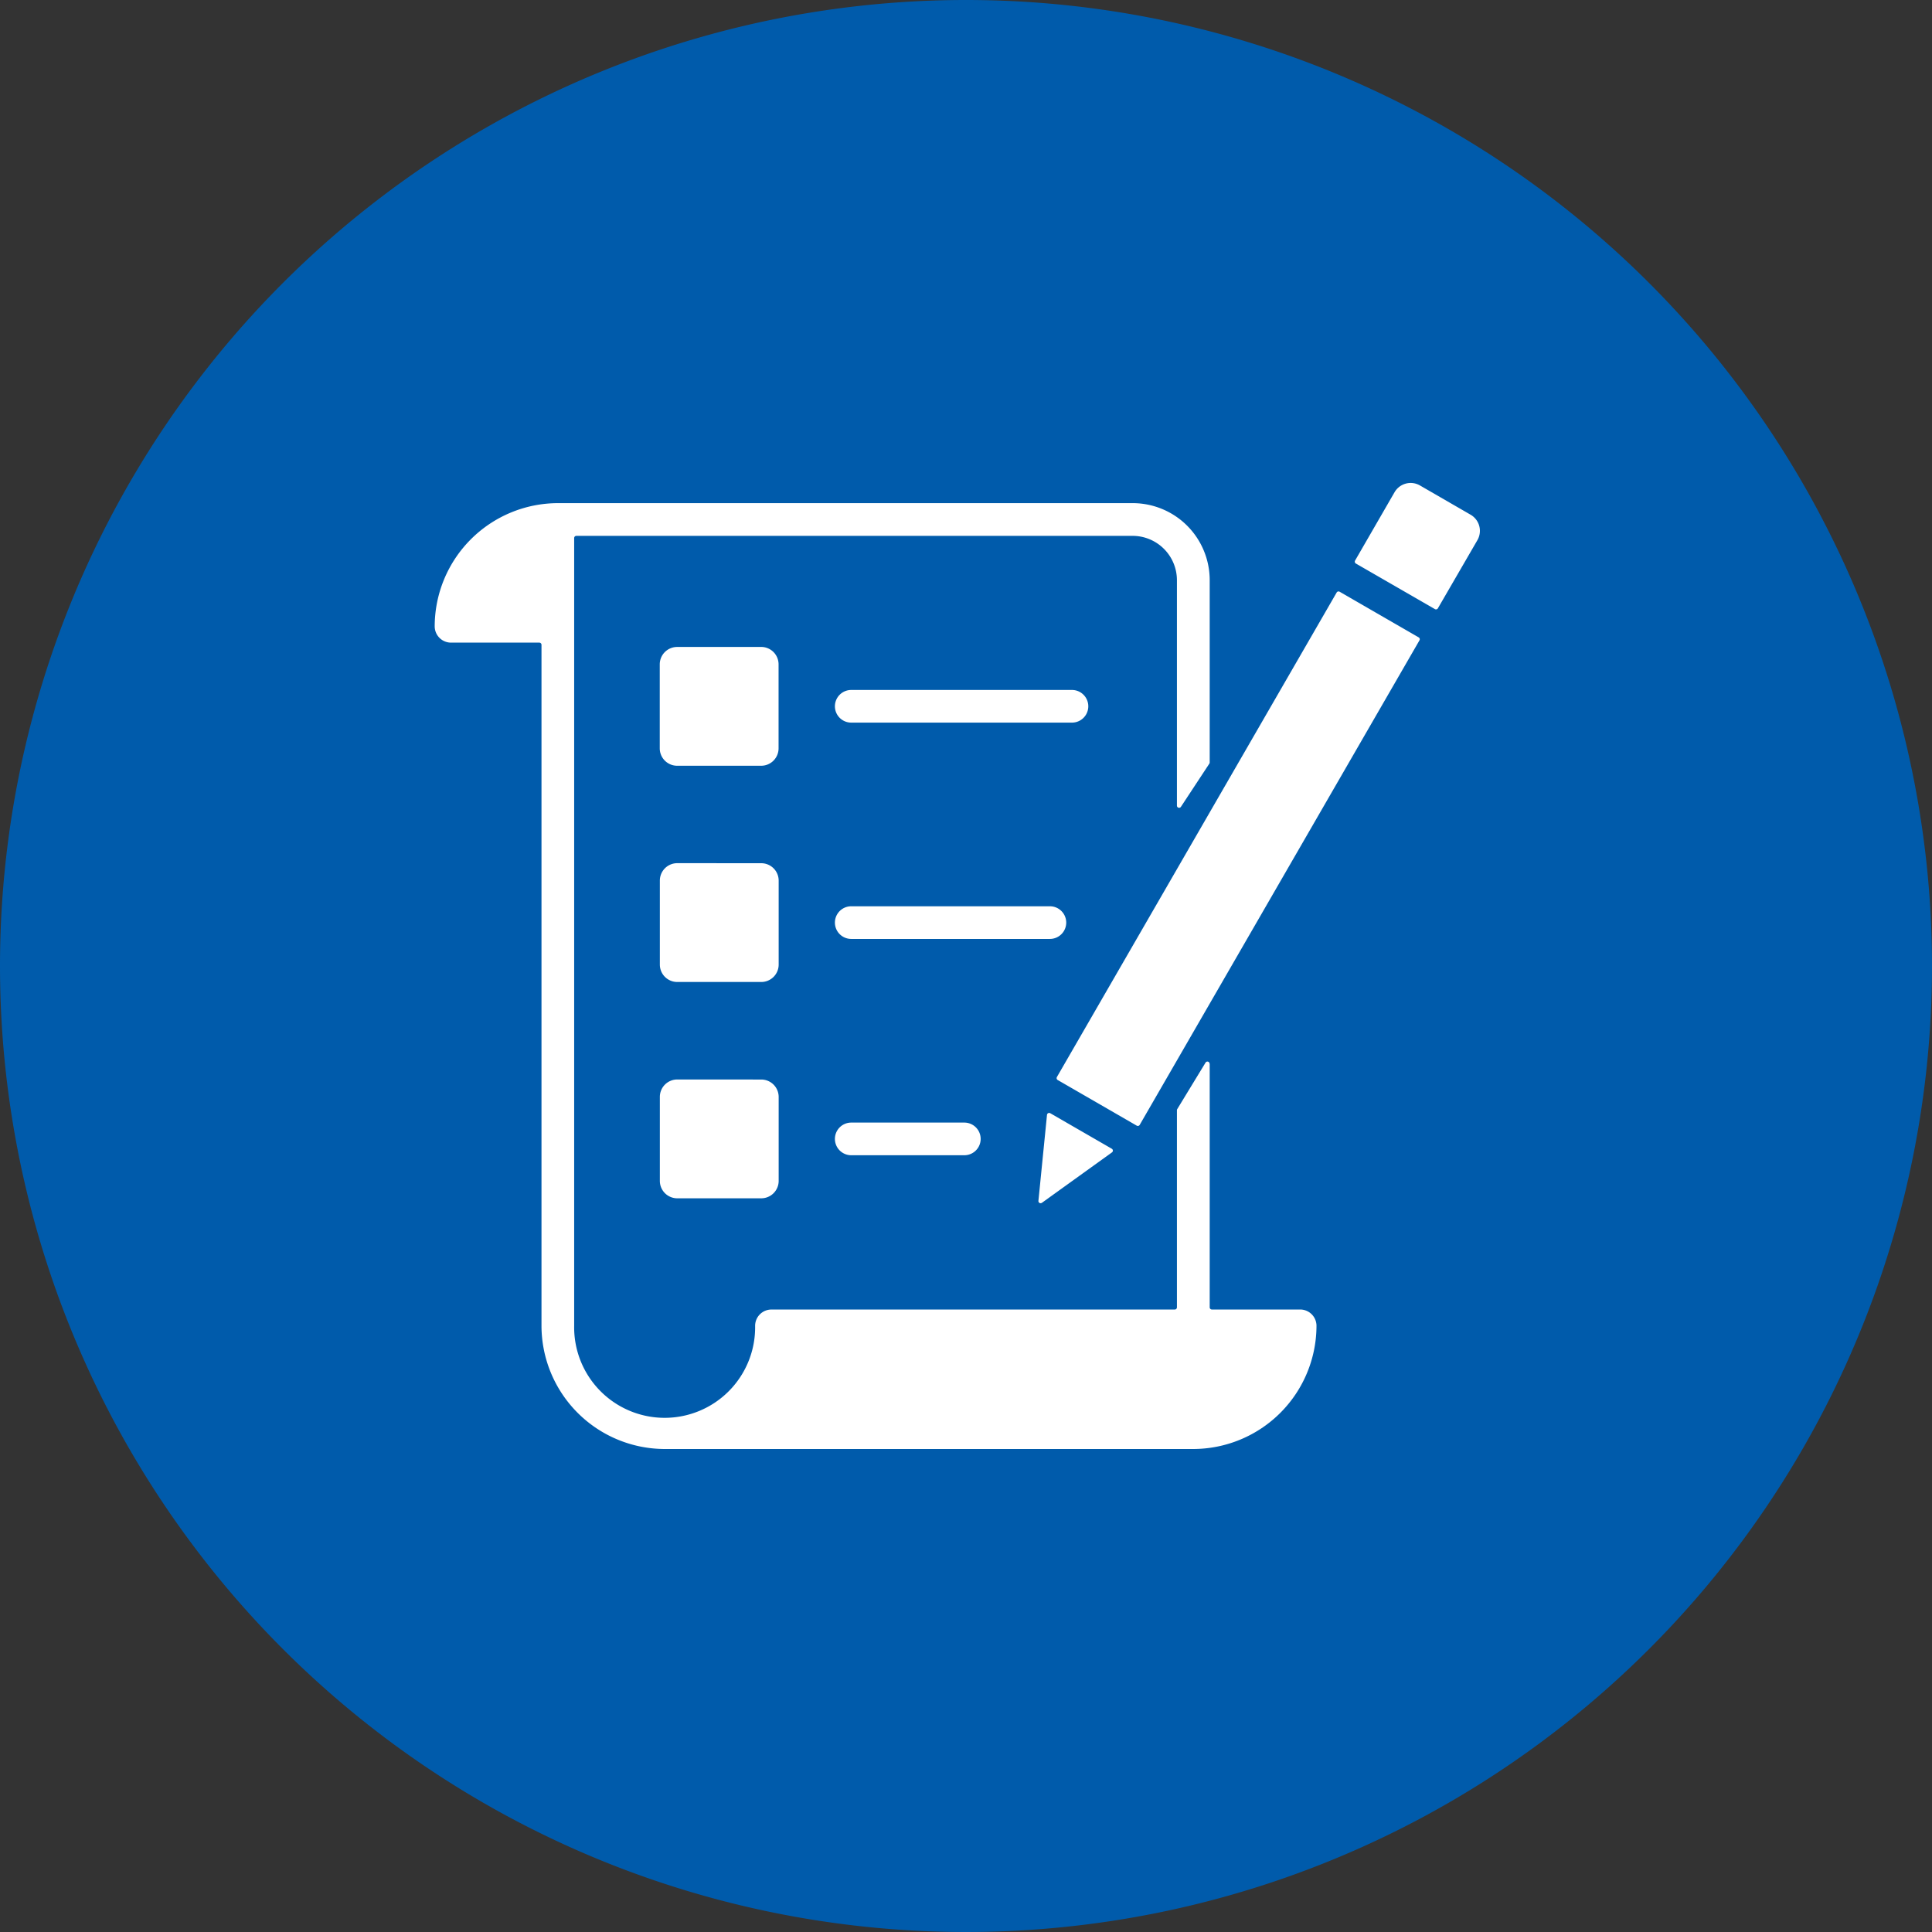
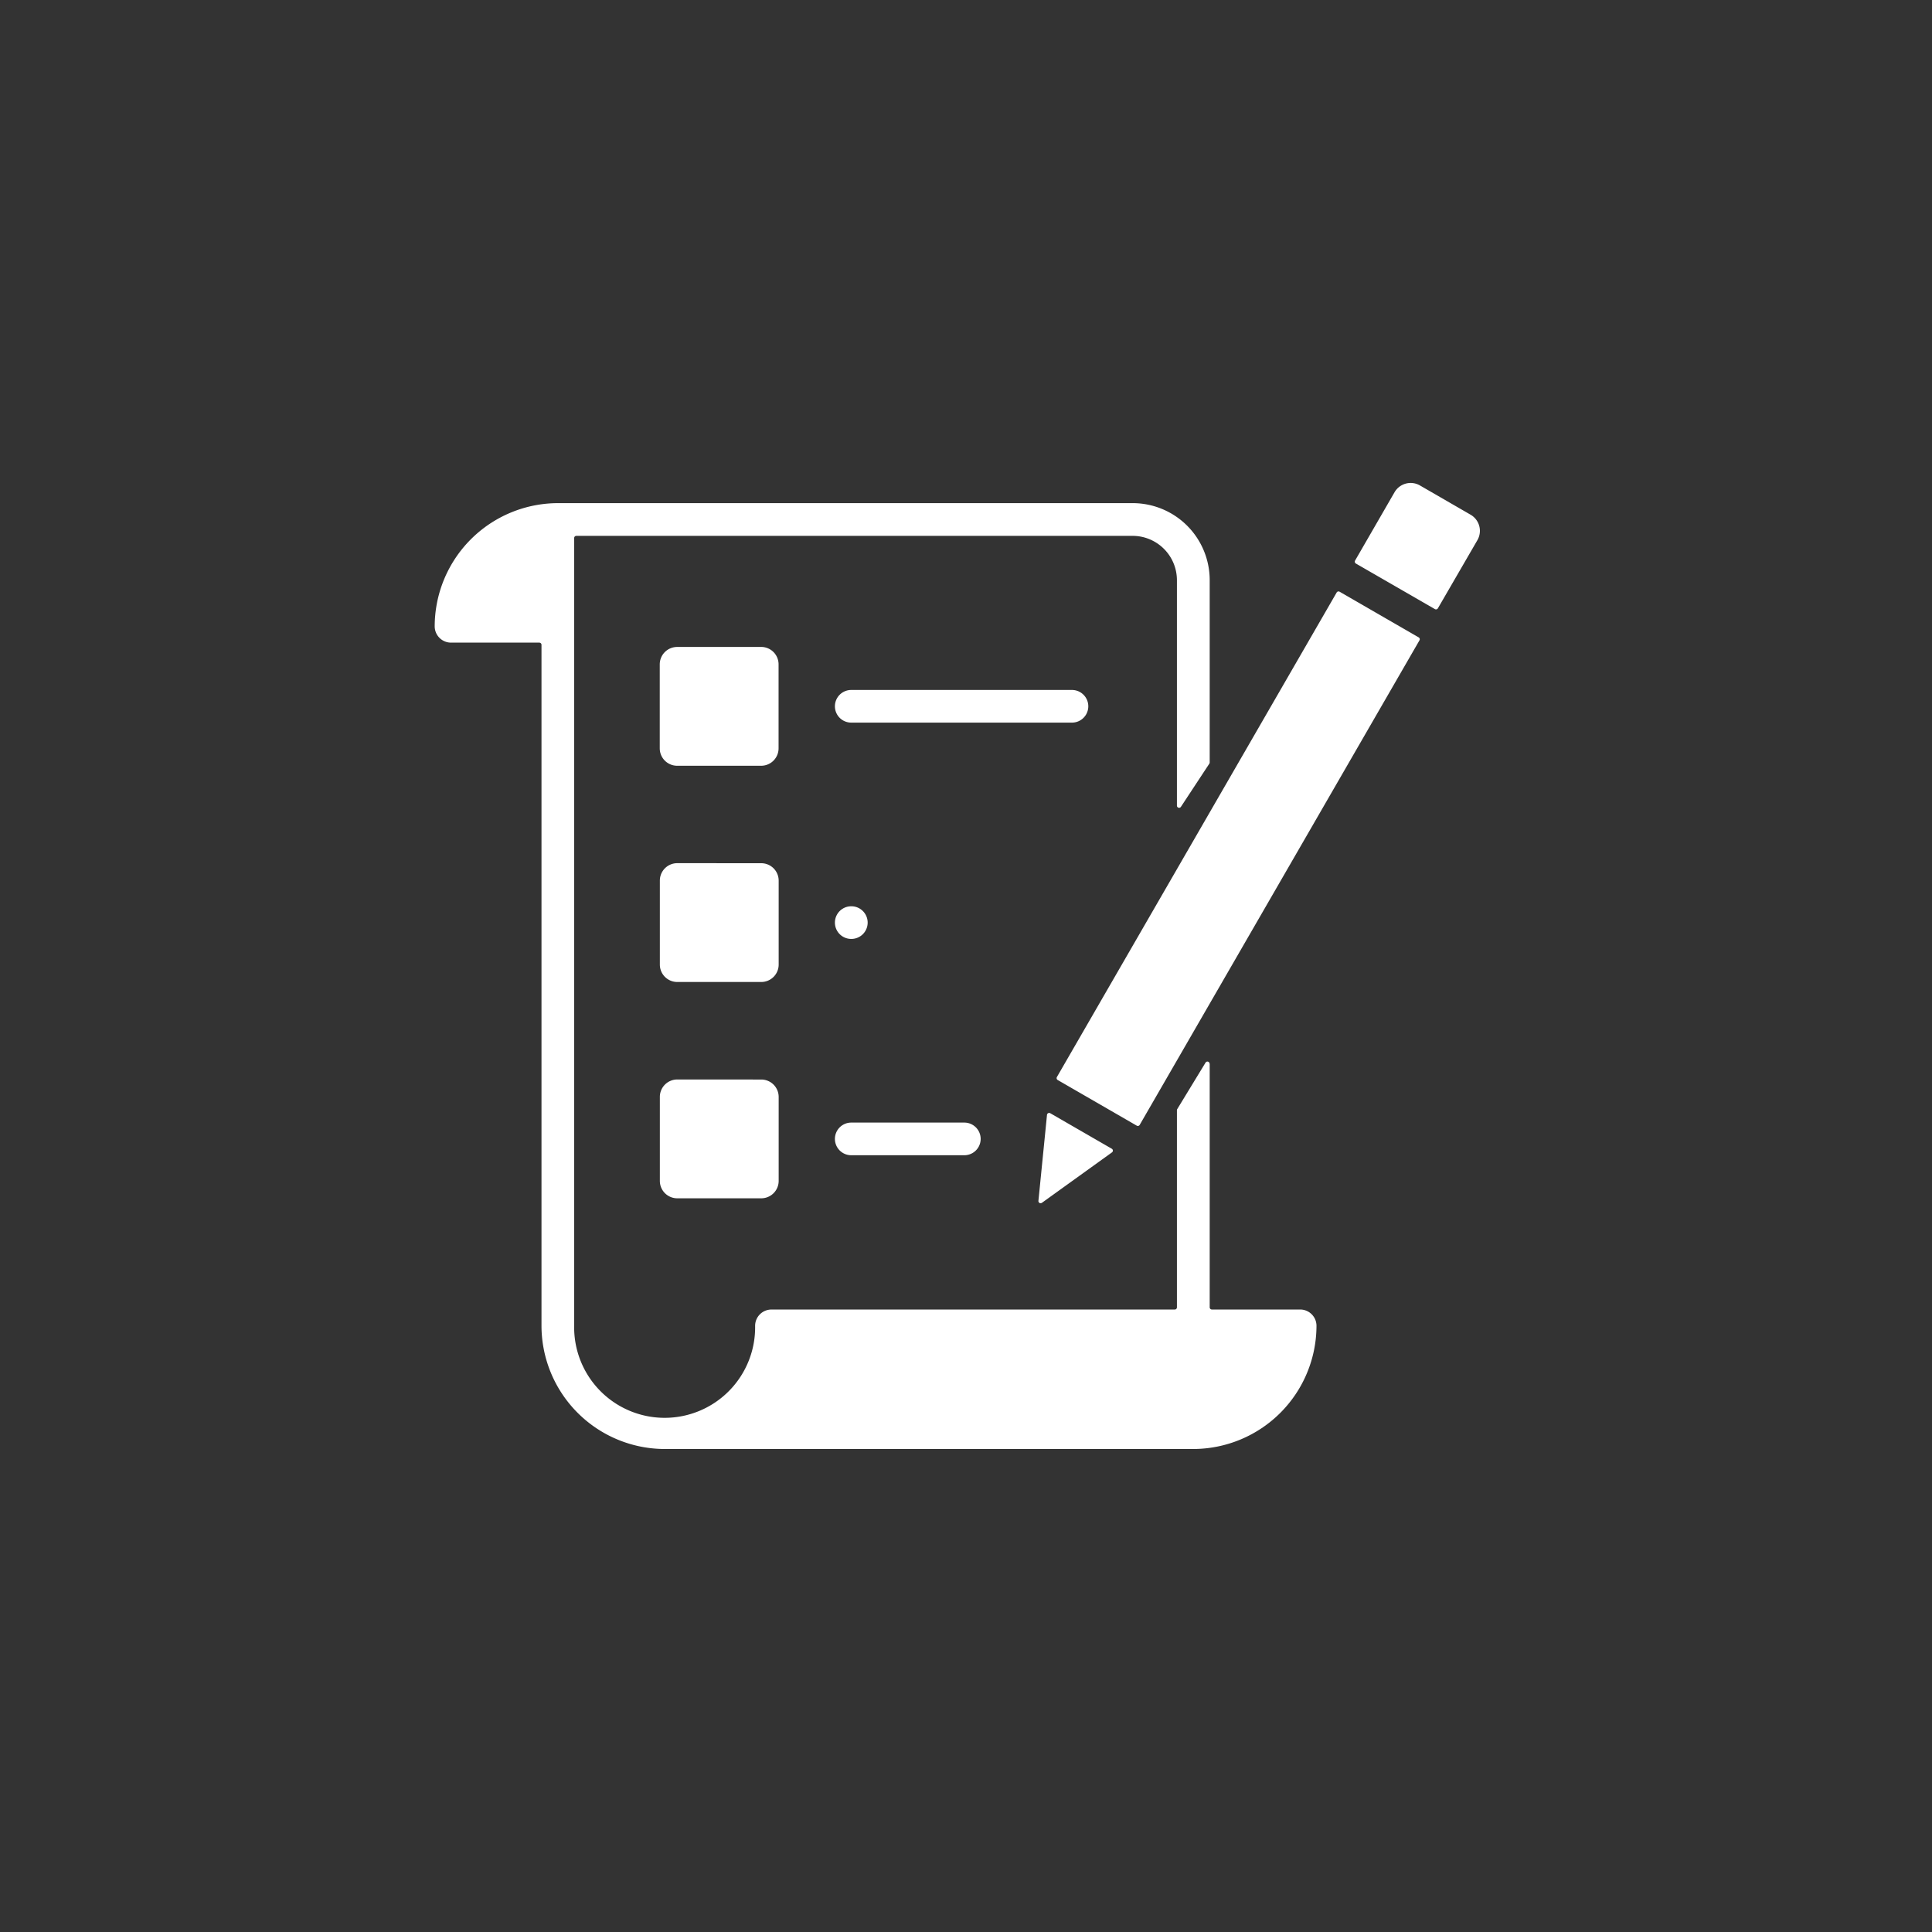
<svg xmlns="http://www.w3.org/2000/svg" width="80" height="80" viewBox="0 0 80 80">
  <rect x="0" y="0" width="80" height="80" fill="#333333" stroke="none" />
  <g transform="translate(-446.5 -8279)">
-     <path d="M40,0A40,40,0,1,1,0,40,40,40,0,0,1,40,0Z" transform="translate(446.5 8279)" fill="#005bab" />
-     <path d="M65.392,73.759V83.845a.09.09,0,0,0,.09.09h3.656a.676.676,0,0,1,.676.676,5.112,5.112,0,0,1-5.1,5.1H42.823a5.112,5.112,0,0,1-5.1-5.1v-28.2a.09.09,0,0,0-.09-.09H33.977a.676.676,0,0,1-.676-.676,5.112,5.112,0,0,1,5.1-5.1H62.208a3.189,3.189,0,0,1,3.184,3.184v7.554a.086.086,0,0,1-.015.049L64.2,63.12a.09.09,0,0,1-.165-.049V53.728A1.836,1.836,0,0,0,62.208,51.9H39.166a.09.09,0,0,0-.09.09V84.612a3.747,3.747,0,1,0,7.493,0,.676.676,0,0,1,.676-.676h16.7a.09.09,0,0,0,.09-.09V75.684a.086.086,0,0,1,.013-.047l1.172-1.925a.09.09,0,0,1,.167.047Zm-1.352-.147L74.078,56.226a.09.09,0,0,0-.033-.123l-3.273-1.89a.09.09,0,0,0-.123.033L59.065,74.309a.09.09,0,0,0,.033.123l3.273,1.89a.09.09,0,0,0,.123-.033Zm7.405-20.566a.09.09,0,0,1-.033-.123l1.636-2.833h0a.771.771,0,0,1,1.042-.282h0L76.2,51.027a.771.771,0,0,1,.282,1.042h0L74.841,54.9a.09.09,0,0,1-.123.033Zm-13,26.47,2.9-2.087a.09.09,0,0,0-.007-.151l-2.548-1.471a.09.09,0,0,0-.135.069L58.3,79.435a.09.09,0,0,0,.142.082Zm-7.892-1.969h4.679a.676.676,0,0,0,0-1.352H50.549a.676.676,0,1,0,0,1.352Zm-7.21-3.137a.721.721,0,0,0-.719.719v3.482a.721.721,0,0,0,.719.719h3.482a.721.721,0,0,0,.719-.719V75.131a.721.721,0,0,0-.719-.719Zm7.21-5.82h8.222a.676.676,0,0,0,0-1.352H50.549a.676.676,0,0,0,0,1.352Zm-7.21-3.137a.721.721,0,0,0-.719.719v3.482a.721.721,0,0,0,.719.719h3.482a.721.721,0,0,0,.719-.719V66.174a.721.721,0,0,0-.719-.719Zm7.21-5.82h9.136a.676.676,0,1,0,0-1.352H50.549a.676.676,0,0,0,0,1.352ZM43.339,56.5a.721.721,0,0,0-.719.719V60.7a.721.721,0,0,0,.719.719h3.482a.721.721,0,0,0,.719-.719V57.218a.721.721,0,0,0-.719-.719Z" transform="translate(431.199 8249.289)" fill="#fff" fill-rule="evenodd" />
+     <path d="M65.392,73.759V83.845a.09.09,0,0,0,.09.09h3.656a.676.676,0,0,1,.676.676,5.112,5.112,0,0,1-5.1,5.1H42.823a5.112,5.112,0,0,1-5.1-5.1v-28.2a.09.09,0,0,0-.09-.09H33.977a.676.676,0,0,1-.676-.676,5.112,5.112,0,0,1,5.1-5.1H62.208a3.189,3.189,0,0,1,3.184,3.184v7.554a.086.086,0,0,1-.015.049L64.2,63.12a.09.09,0,0,1-.165-.049V53.728A1.836,1.836,0,0,0,62.208,51.9H39.166a.09.09,0,0,0-.09.09V84.612a3.747,3.747,0,1,0,7.493,0,.676.676,0,0,1,.676-.676h16.7a.09.09,0,0,0,.09-.09V75.684a.086.086,0,0,1,.013-.047l1.172-1.925a.09.09,0,0,1,.167.047Zm-1.352-.147L74.078,56.226a.09.09,0,0,0-.033-.123l-3.273-1.89a.09.09,0,0,0-.123.033L59.065,74.309a.09.09,0,0,0,.033.123l3.273,1.89a.09.09,0,0,0,.123-.033Zm7.405-20.566a.09.09,0,0,1-.033-.123l1.636-2.833h0a.771.771,0,0,1,1.042-.282h0L76.2,51.027a.771.771,0,0,1,.282,1.042h0L74.841,54.9a.09.09,0,0,1-.123.033Zm-13,26.47,2.9-2.087a.09.09,0,0,0-.007-.151l-2.548-1.471a.09.09,0,0,0-.135.069L58.3,79.435a.09.09,0,0,0,.142.082Zm-7.892-1.969h4.679a.676.676,0,0,0,0-1.352H50.549a.676.676,0,1,0,0,1.352Zm-7.21-3.137a.721.721,0,0,0-.719.719v3.482a.721.721,0,0,0,.719.719h3.482a.721.721,0,0,0,.719-.719V75.131a.721.721,0,0,0-.719-.719Zm7.21-5.82a.676.676,0,0,0,0-1.352H50.549a.676.676,0,0,0,0,1.352Zm-7.21-3.137a.721.721,0,0,0-.719.719v3.482a.721.721,0,0,0,.719.719h3.482a.721.721,0,0,0,.719-.719V66.174a.721.721,0,0,0-.719-.719Zm7.21-5.82h9.136a.676.676,0,1,0,0-1.352H50.549a.676.676,0,0,0,0,1.352ZM43.339,56.5a.721.721,0,0,0-.719.719V60.7a.721.721,0,0,0,.719.719h3.482a.721.721,0,0,0,.719-.719V57.218a.721.721,0,0,0-.719-.719Z" transform="translate(431.199 8249.289)" fill="#fff" fill-rule="evenodd" />
  </g>
</svg>